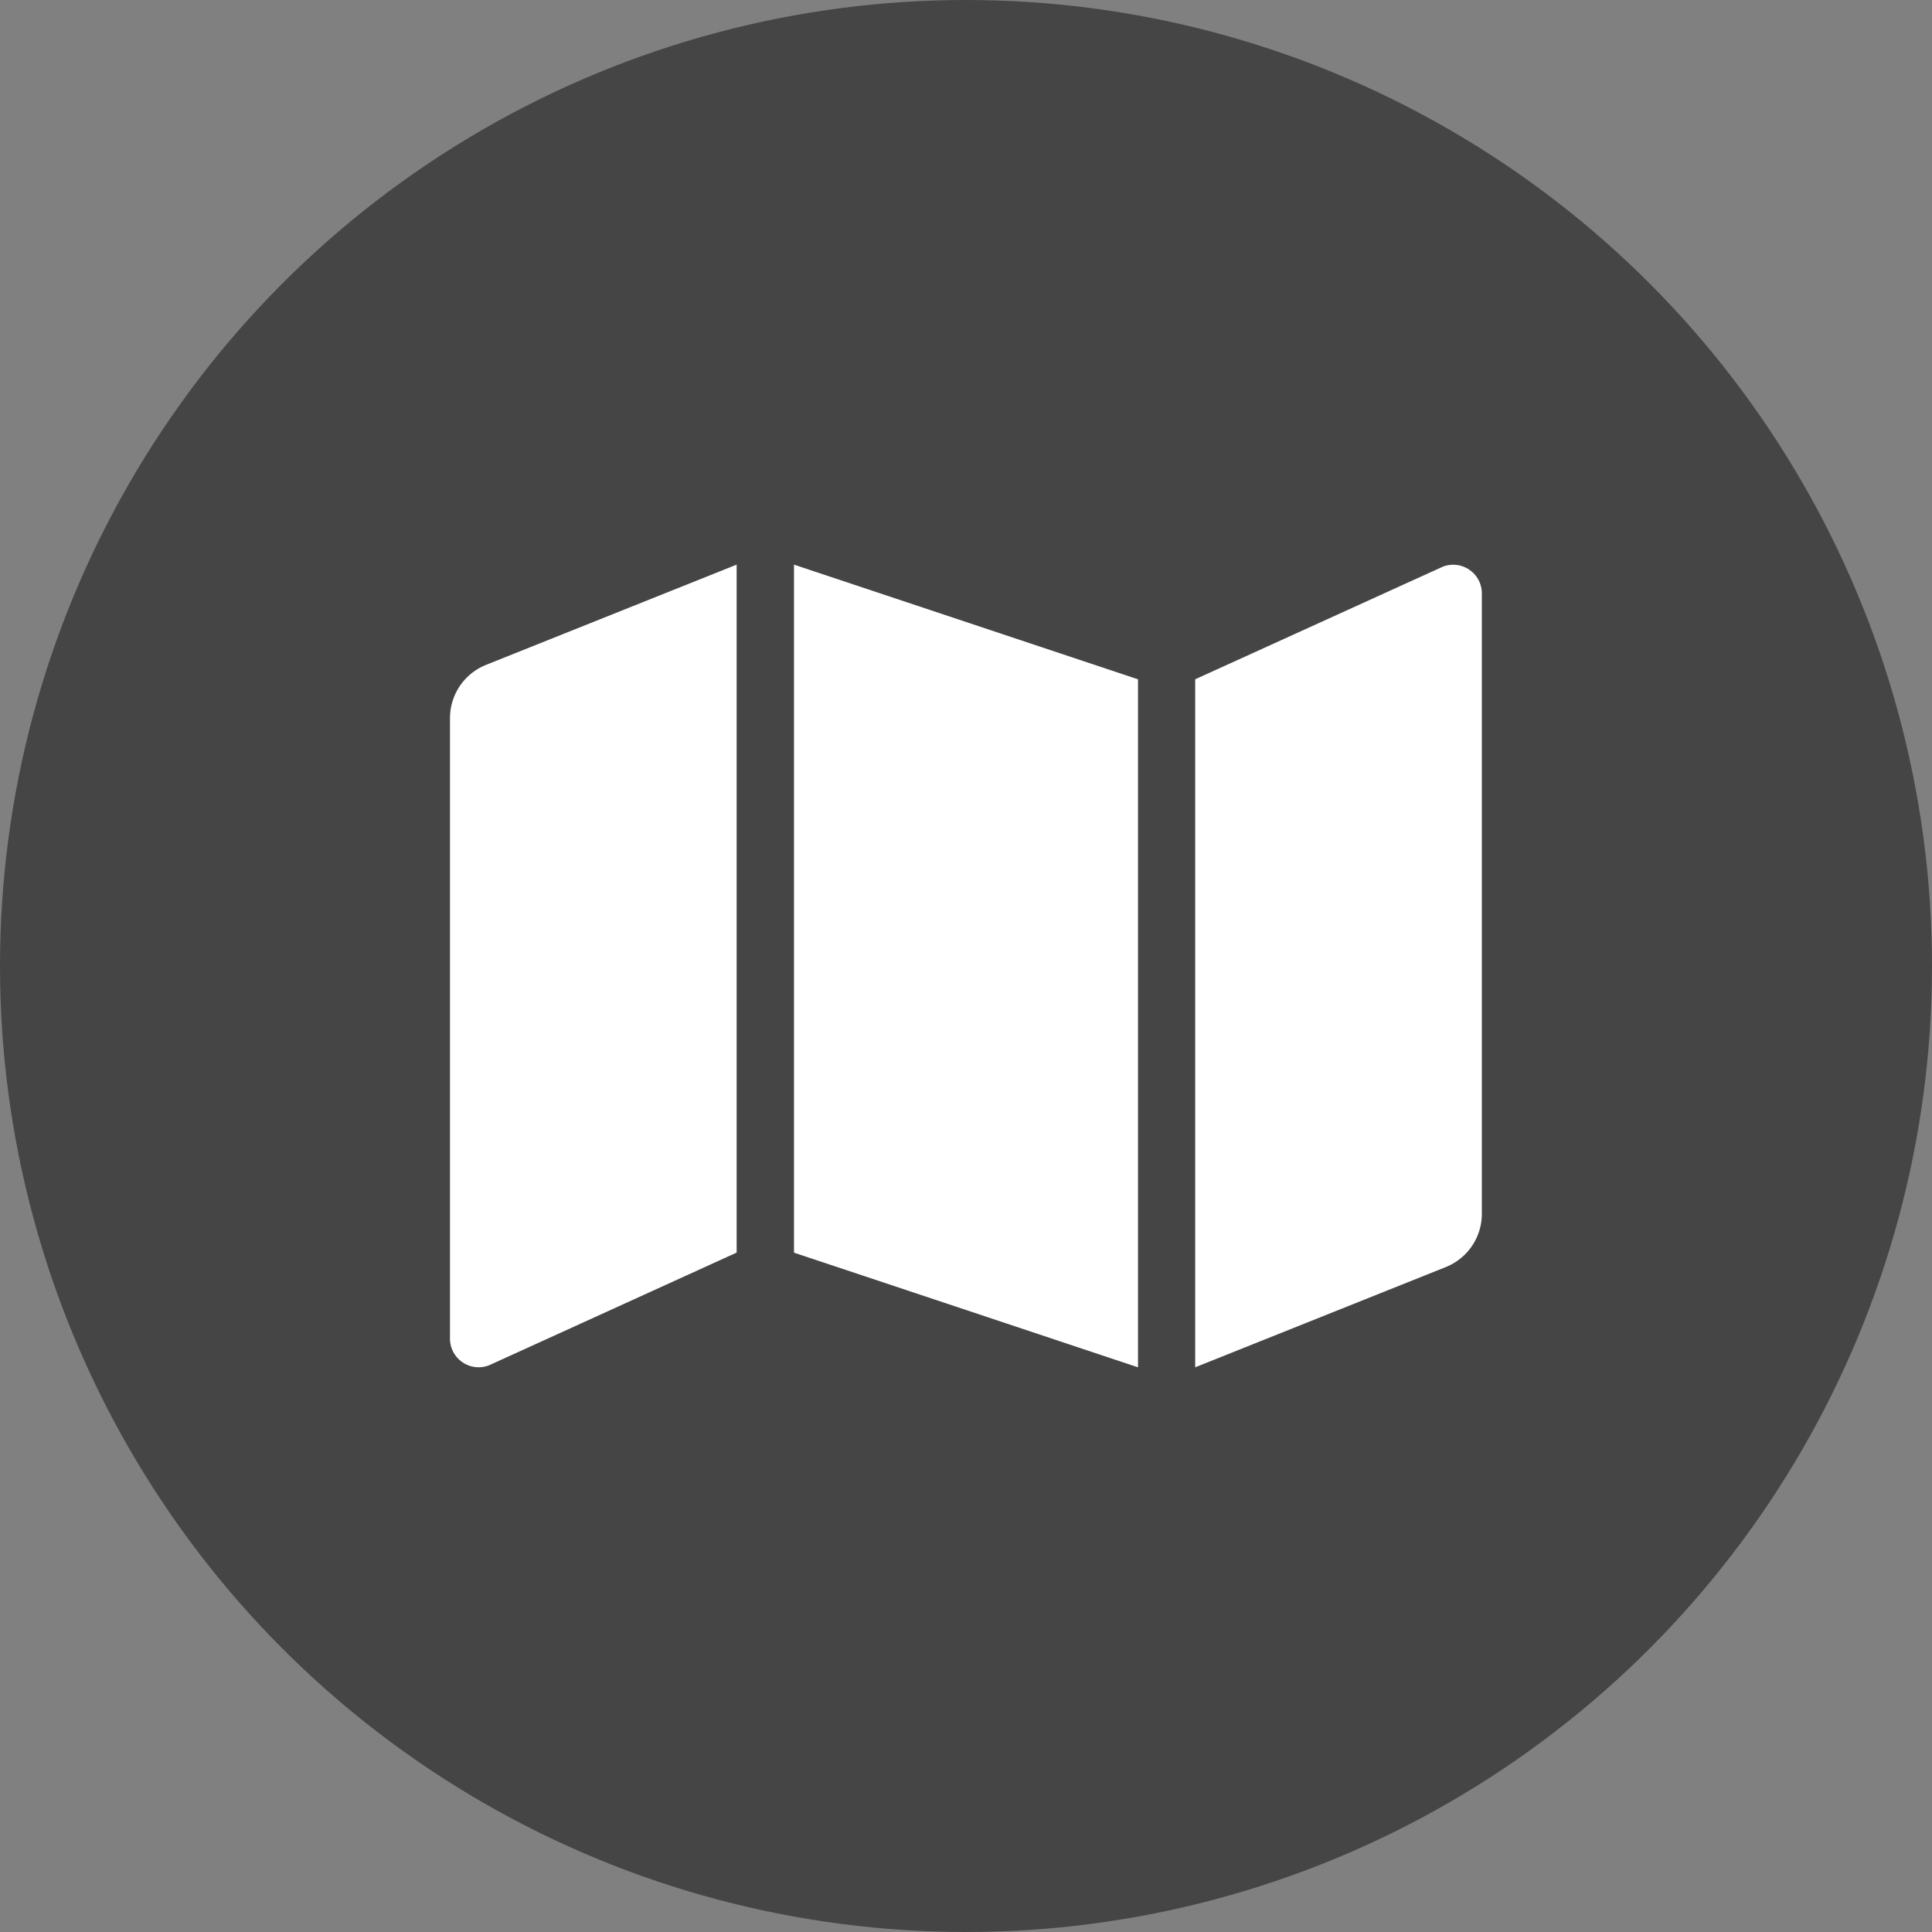
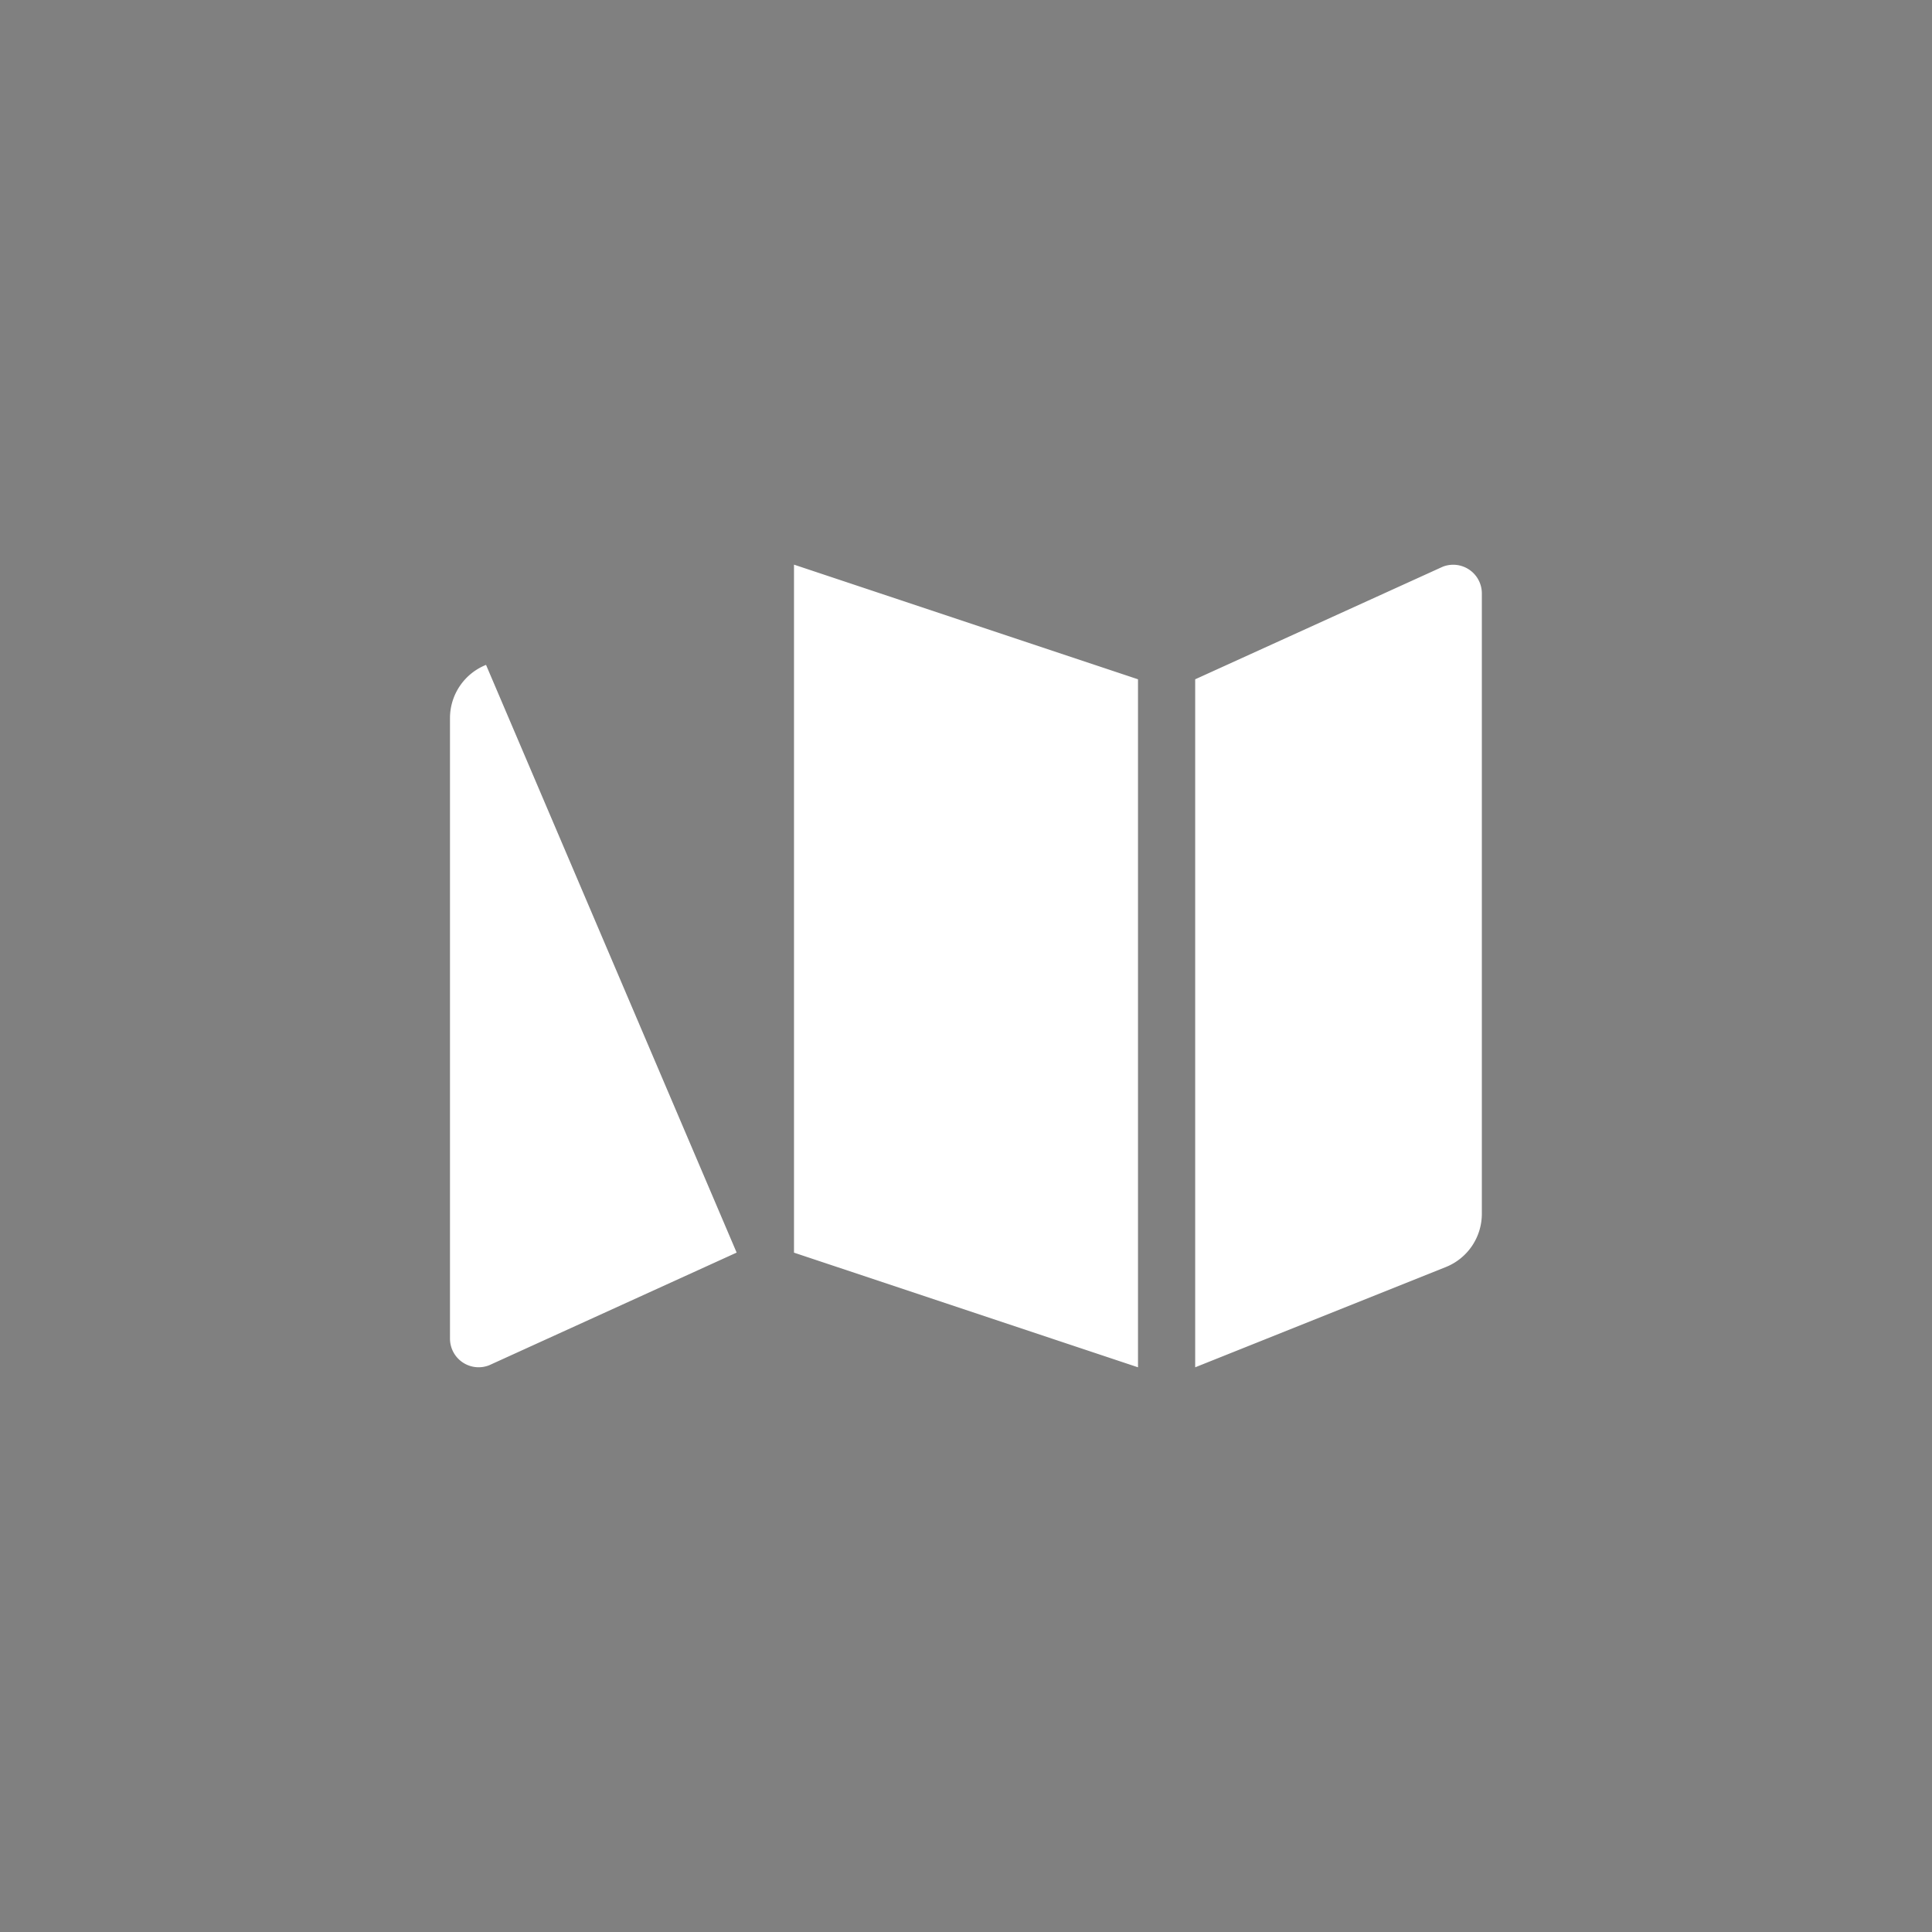
<svg xmlns="http://www.w3.org/2000/svg" id="Component_9_1" dataname="Component 9 – 1" width="35" height="35" viewBox="0 0 35 35">
  <rect x="0" y="0" width="35" height="35" fill="#808080" stroke="none" />
-   <circle id="Ellipse_1" data-name="Ellipse 1" cx="17.5" cy="17.5" r="17.5" fill="#454545" />
-   <path id="Icon_awesome-map" data-name="Icon awesome-map" d="M0,5.03V16.271a.519.519,0,0,0,.712.482l4.481-2.04V2.25L.653,4.066A1.039,1.039,0,0,0,0,5.03Zm6.232,9.684,6.232,2.077V4.327L6.232,2.25ZM17.984,2.288,13.5,4.327V16.791l4.54-1.816a1.039,1.039,0,0,0,.653-.964V2.77A.519.519,0,0,0,17.984,2.288Z" transform="translate(8.152 7.979)" fill="#fff" />
+   <path id="Icon_awesome-map" data-name="Icon awesome-map" d="M0,5.03V16.271a.519.519,0,0,0,.712.482l4.481-2.04L.653,4.066A1.039,1.039,0,0,0,0,5.03Zm6.232,9.684,6.232,2.077V4.327L6.232,2.25ZM17.984,2.288,13.5,4.327V16.791l4.54-1.816a1.039,1.039,0,0,0,.653-.964V2.77A.519.519,0,0,0,17.984,2.288Z" transform="translate(8.152 7.979)" fill="#fff" />
</svg>